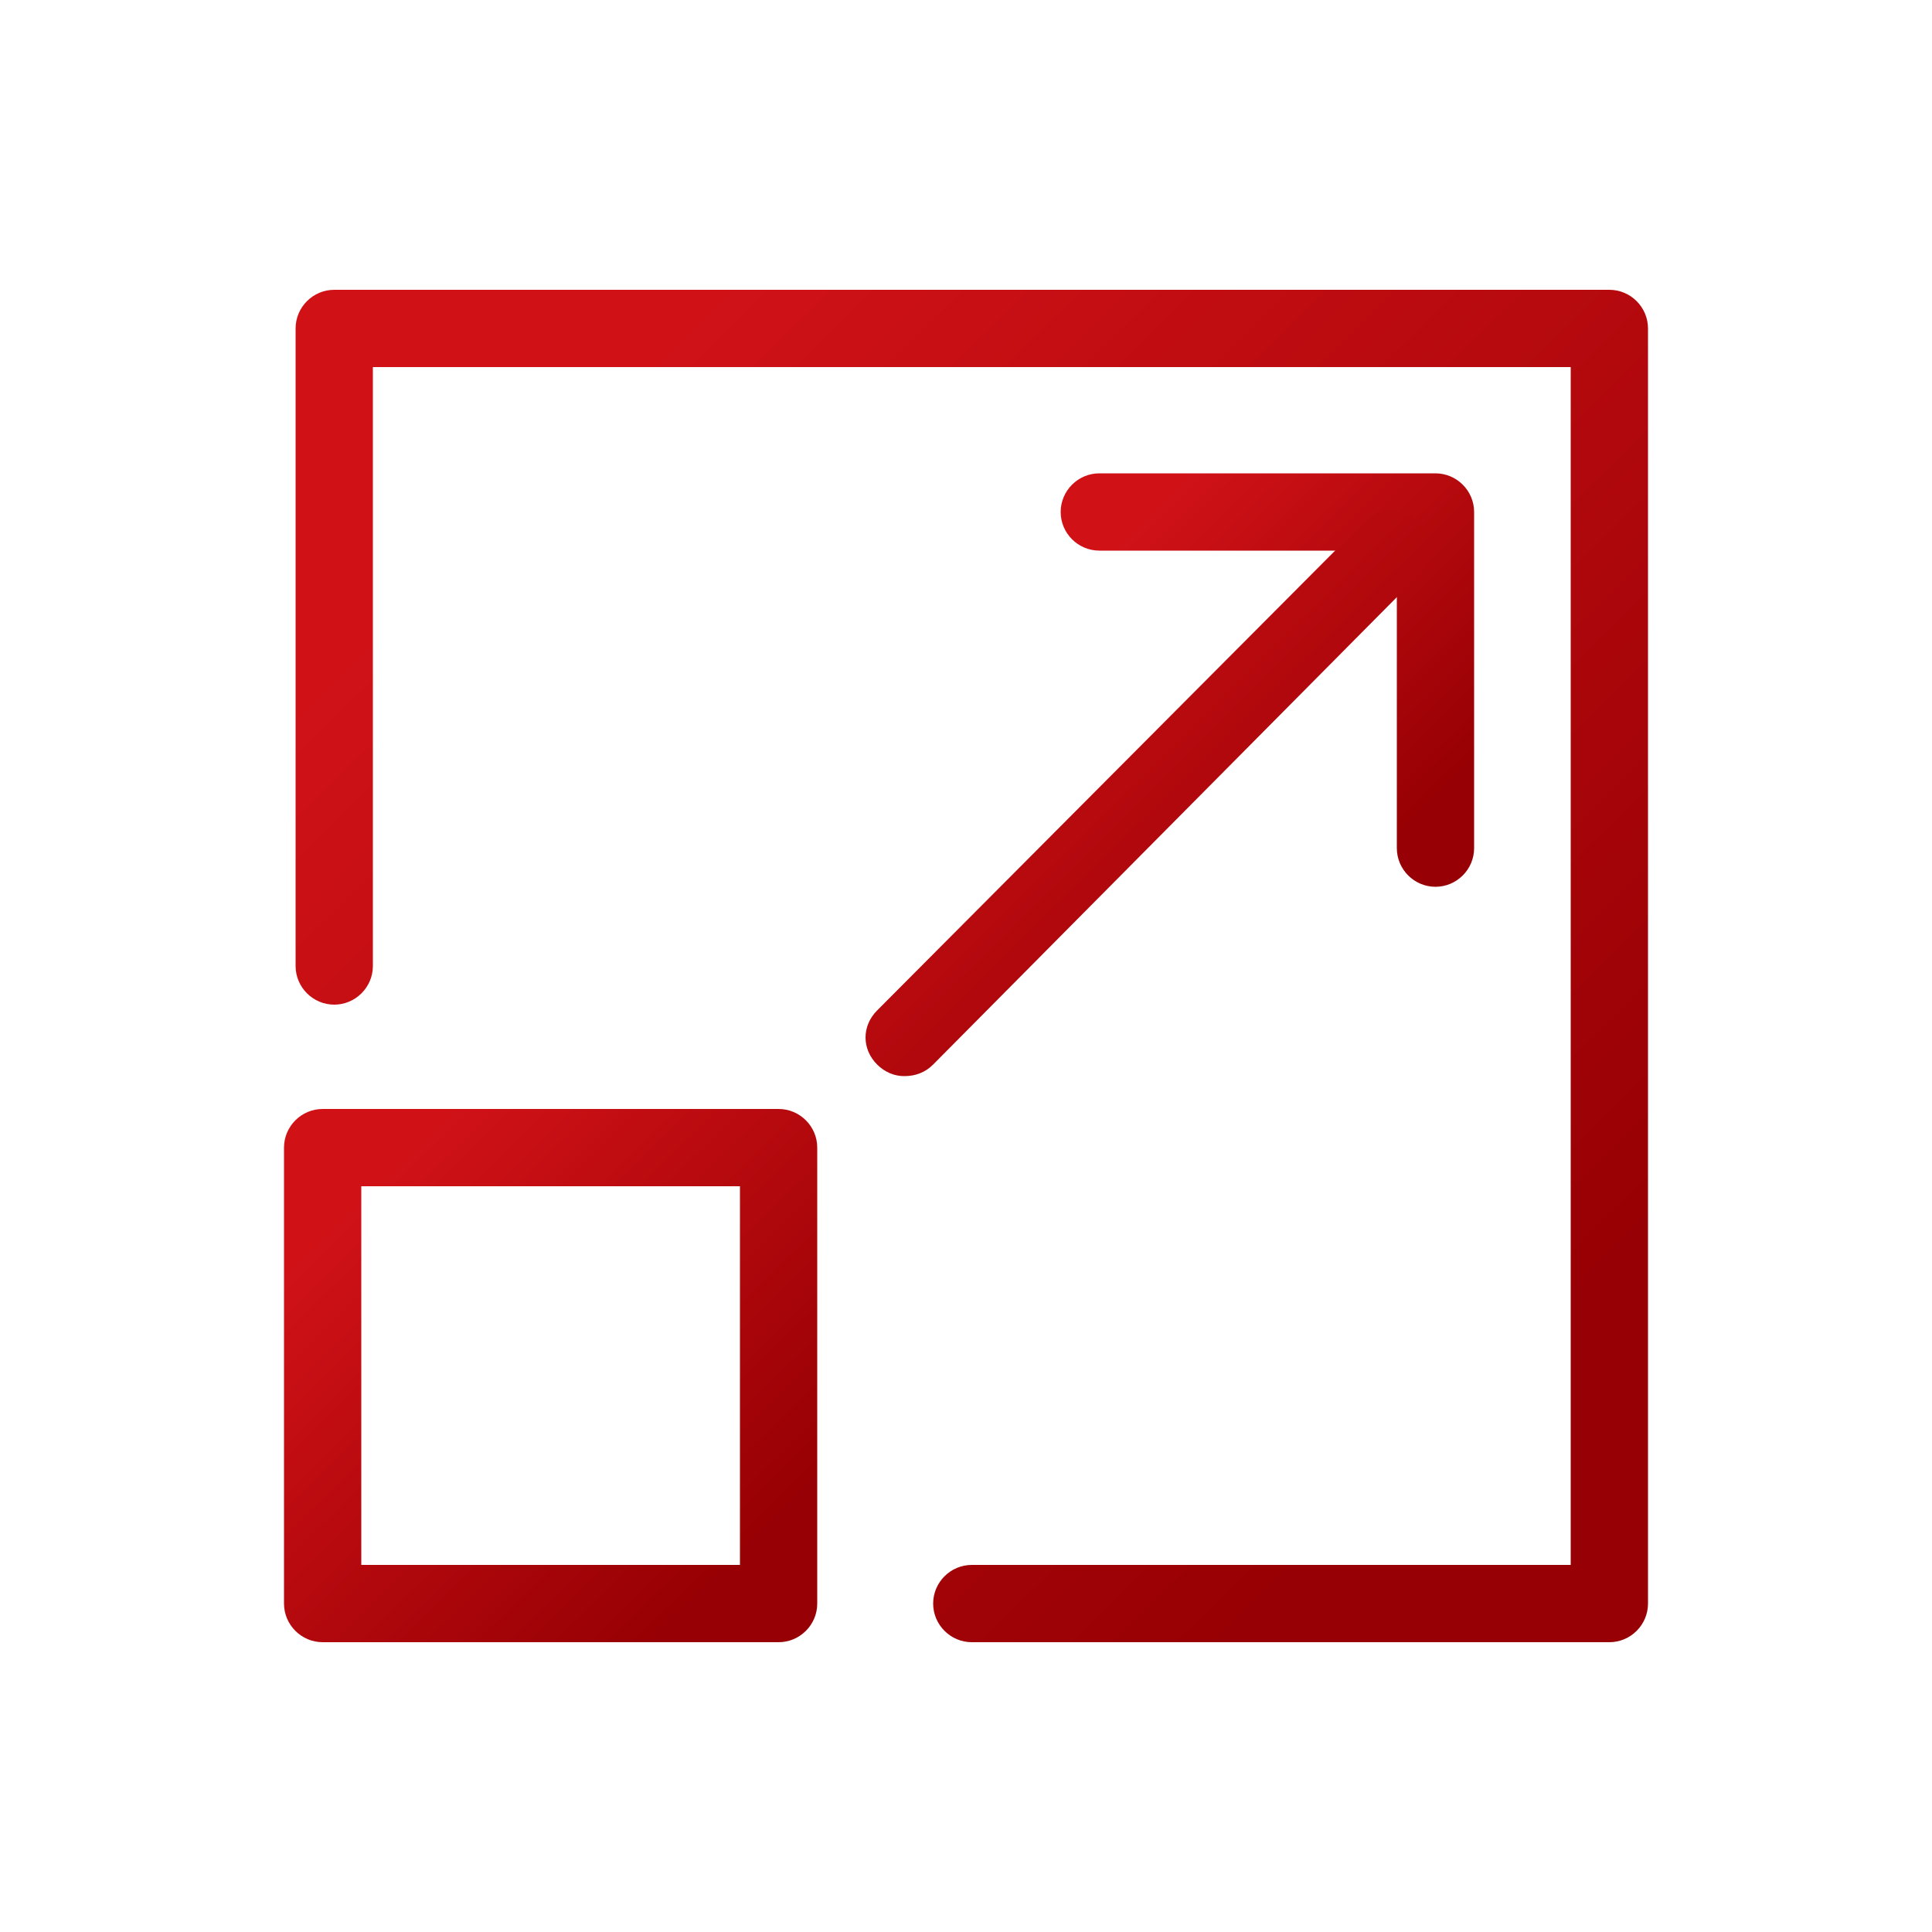
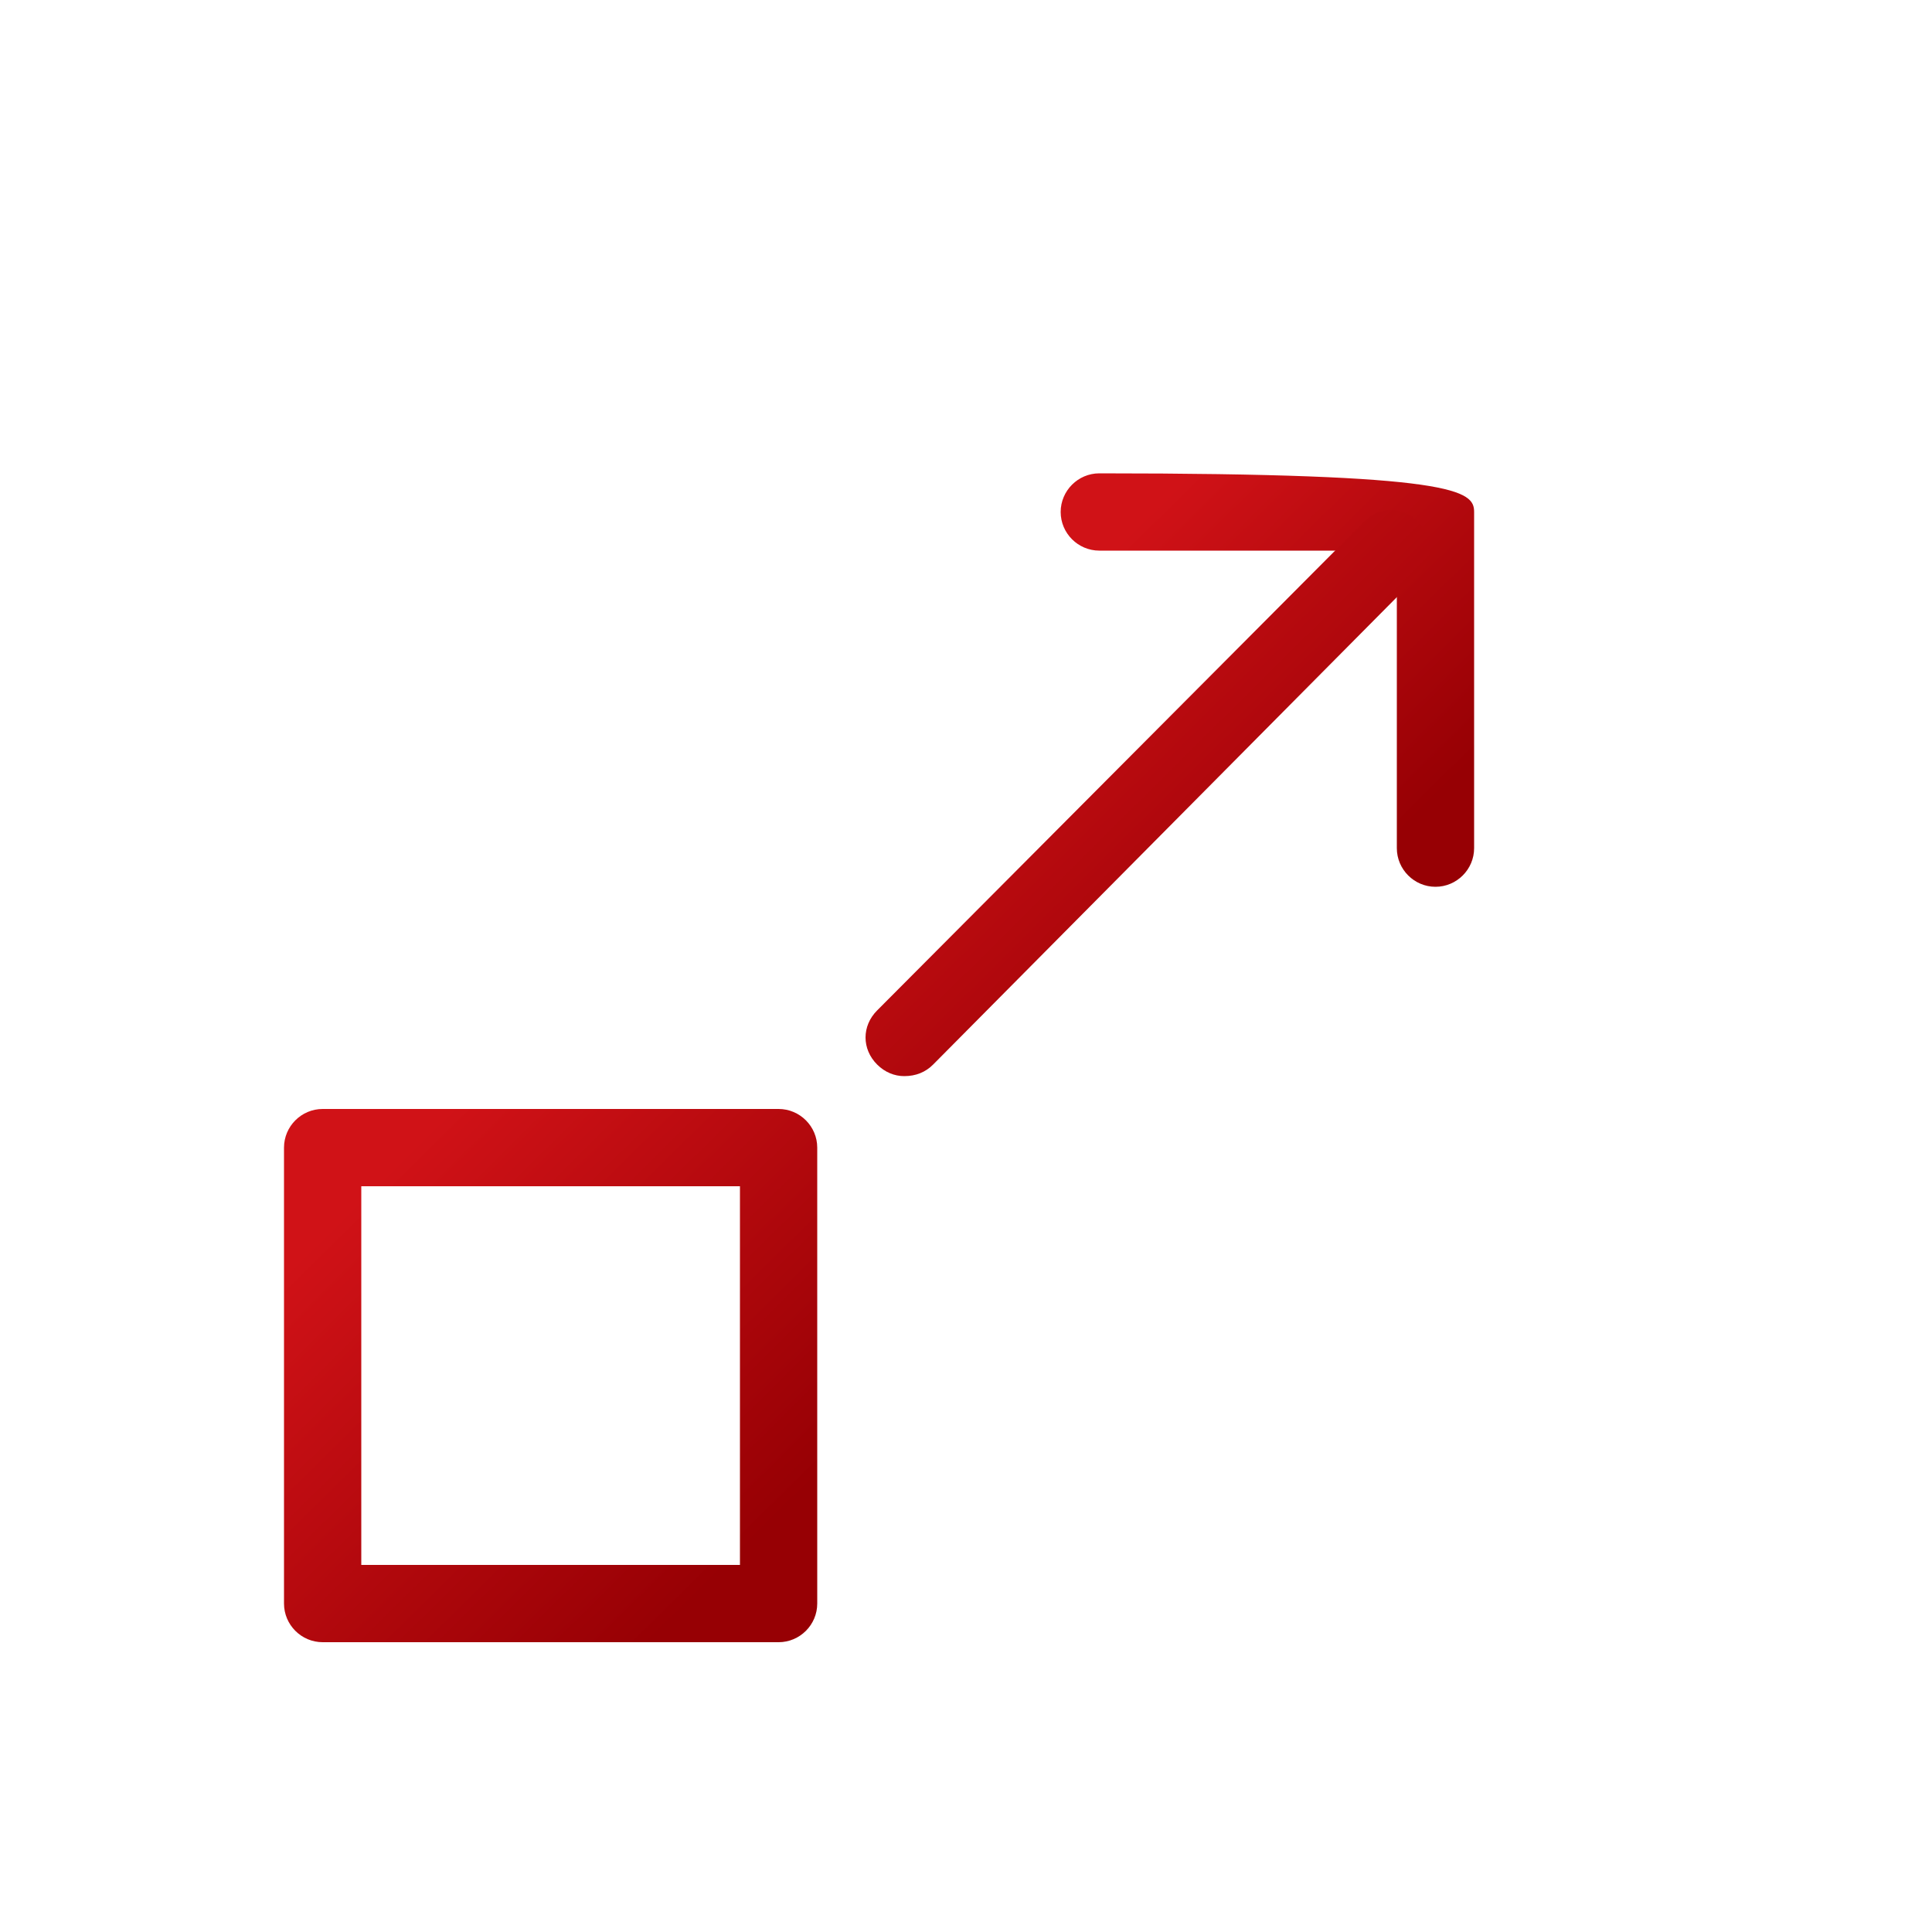
<svg xmlns="http://www.w3.org/2000/svg" width="32" height="32" viewBox="0 0 32 32" fill="none">
-   <path d="M23.776 14.688C23.424 14.688 23.136 14.4 23.136 14.048V9.12H18.208C17.856 9.12 17.568 8.832 17.568 8.48C17.568 8.128 17.856 7.84 18.208 7.84H23.776C24.128 7.84 24.416 8.128 24.416 8.48V14.048C24.416 14.4 24.128 14.688 23.776 14.688Z" fill="url(#paint0_linear_10936_3992)" />
+   <path d="M23.776 14.688C23.424 14.688 23.136 14.4 23.136 14.048V9.12H18.208C17.856 9.12 17.568 8.832 17.568 8.48C17.568 8.128 17.856 7.84 18.208 7.84C24.128 7.84 24.416 8.128 24.416 8.48V14.048C24.416 14.4 24.128 14.688 23.776 14.688Z" fill="url(#paint0_linear_10936_3992)" />
  <path d="M14.976 17.824C14.816 17.824 14.656 17.76 14.528 17.632C14.272 17.376 14.272 16.992 14.528 16.736L22.592 8.64C22.848 8.384 23.232 8.384 23.488 8.64C23.744 8.896 23.744 9.28 23.488 9.536L15.456 17.632C15.328 17.76 15.168 17.824 14.976 17.824Z" fill="url(#paint1_linear_10936_3992)" />
-   <path d="M26.656 27.2H16.096C15.744 27.2 15.456 26.912 15.456 26.56C15.456 26.208 15.744 25.92 16.096 25.92H26.016V6.08H6.176V16C6.176 16.352 5.888 16.64 5.536 16.64C5.184 16.64 4.896 16.352 4.896 16V5.44C4.896 5.088 5.184 4.8 5.536 4.8H26.656C27.008 4.8 27.296 5.088 27.296 5.44V26.56C27.296 26.912 27.008 27.2 26.656 27.2Z" fill="url(#paint2_linear_10936_3992)" />
  <path d="M12.896 27.2H5.344C4.992 27.2 4.704 26.912 4.704 26.56V19.008C4.704 18.656 4.992 18.368 5.344 18.368H12.896C13.248 18.368 13.536 18.656 13.536 19.008V26.56C13.536 26.912 13.248 27.2 12.896 27.2ZM5.984 25.92H12.256V19.648H5.984V25.92Z" fill="url(#paint3_linear_10936_3992)" />
  <defs>
    <linearGradient id="paint0_linear_10936_3992" x1="18.729" y1="8.793" x2="23.433" y2="13.557" gradientUnits="userSpaceOnUse">
      <stop stop-color="#D01217" />
      <stop offset="1" stop-color="#970004" />
    </linearGradient>
    <linearGradient id="paint1_linear_10936_3992" x1="15.92" y1="9.752" x2="22.362" y2="16.253" gradientUnits="userSpaceOnUse">
      <stop stop-color="#D01217" />
      <stop offset="1" stop-color="#970004" />
    </linearGradient>
    <linearGradient id="paint2_linear_10936_3992" x1="8.694" y1="7.917" x2="24.082" y2="23.499" gradientUnits="userSpaceOnUse">
      <stop stop-color="#D01217" />
      <stop offset="1" stop-color="#970004" />
    </linearGradient>
    <linearGradient id="paint3_linear_10936_3992" x1="6.202" y1="19.597" x2="12.269" y2="25.741" gradientUnits="userSpaceOnUse">
      <stop stop-color="#D01217" />
      <stop offset="1" stop-color="#970004" />
    </linearGradient>
  </defs>
</svg>